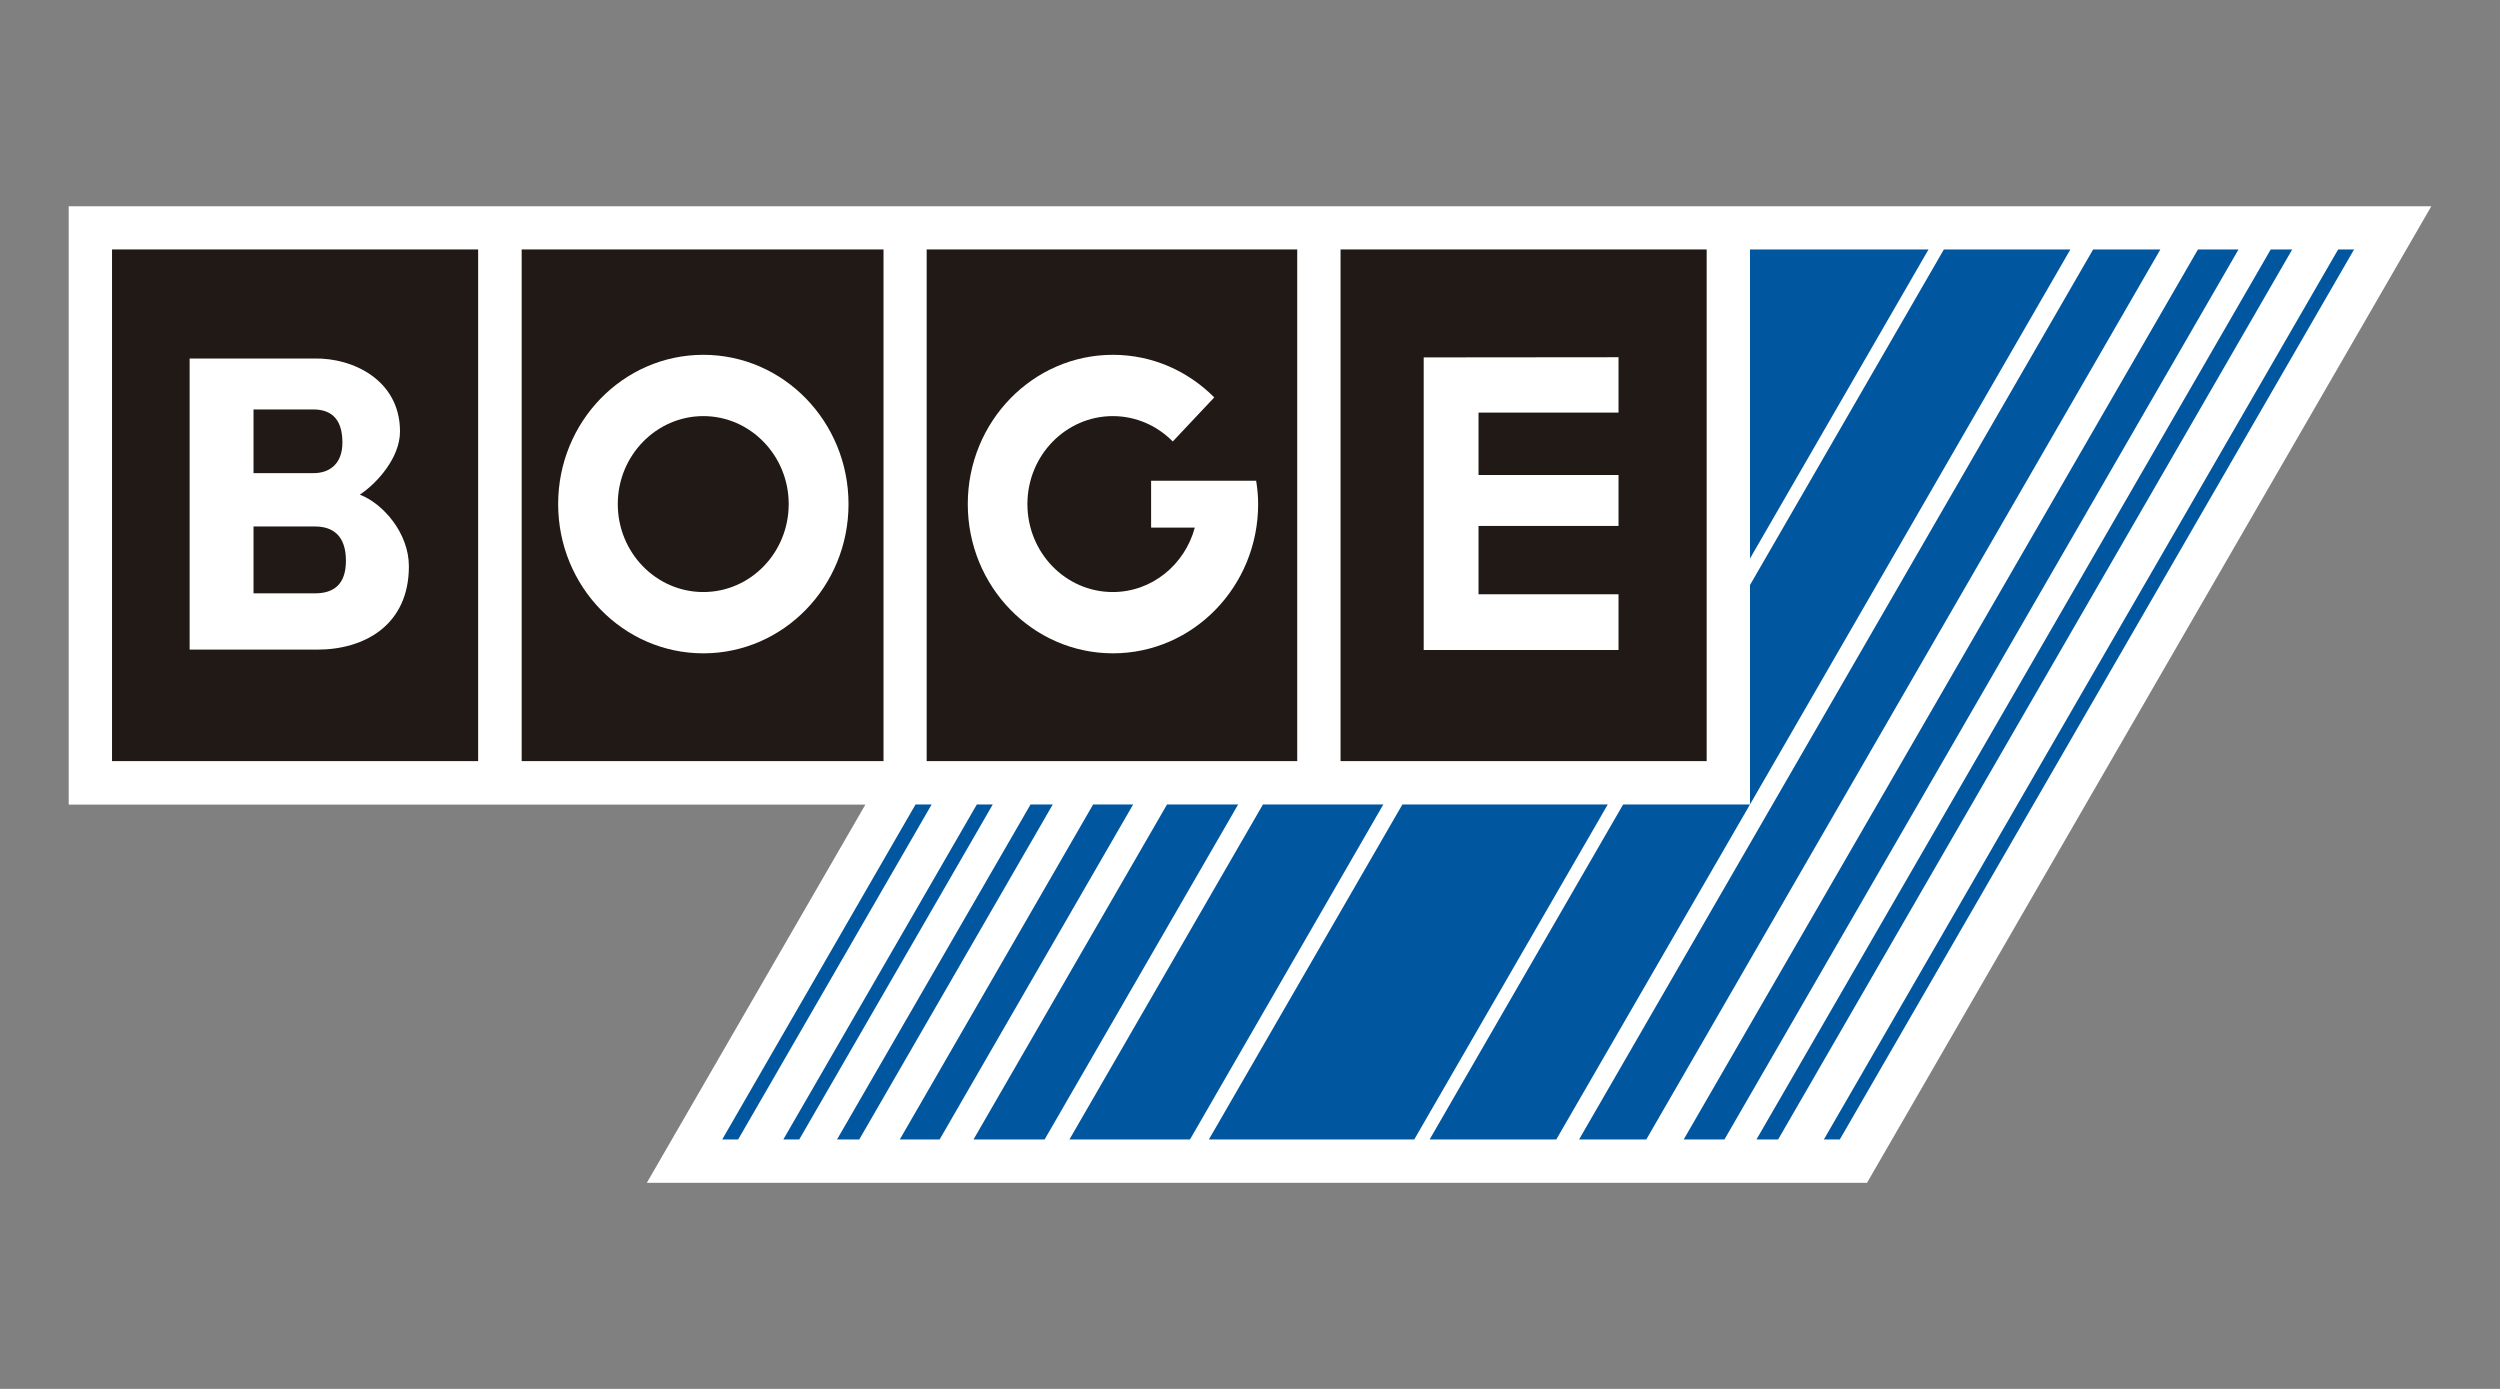
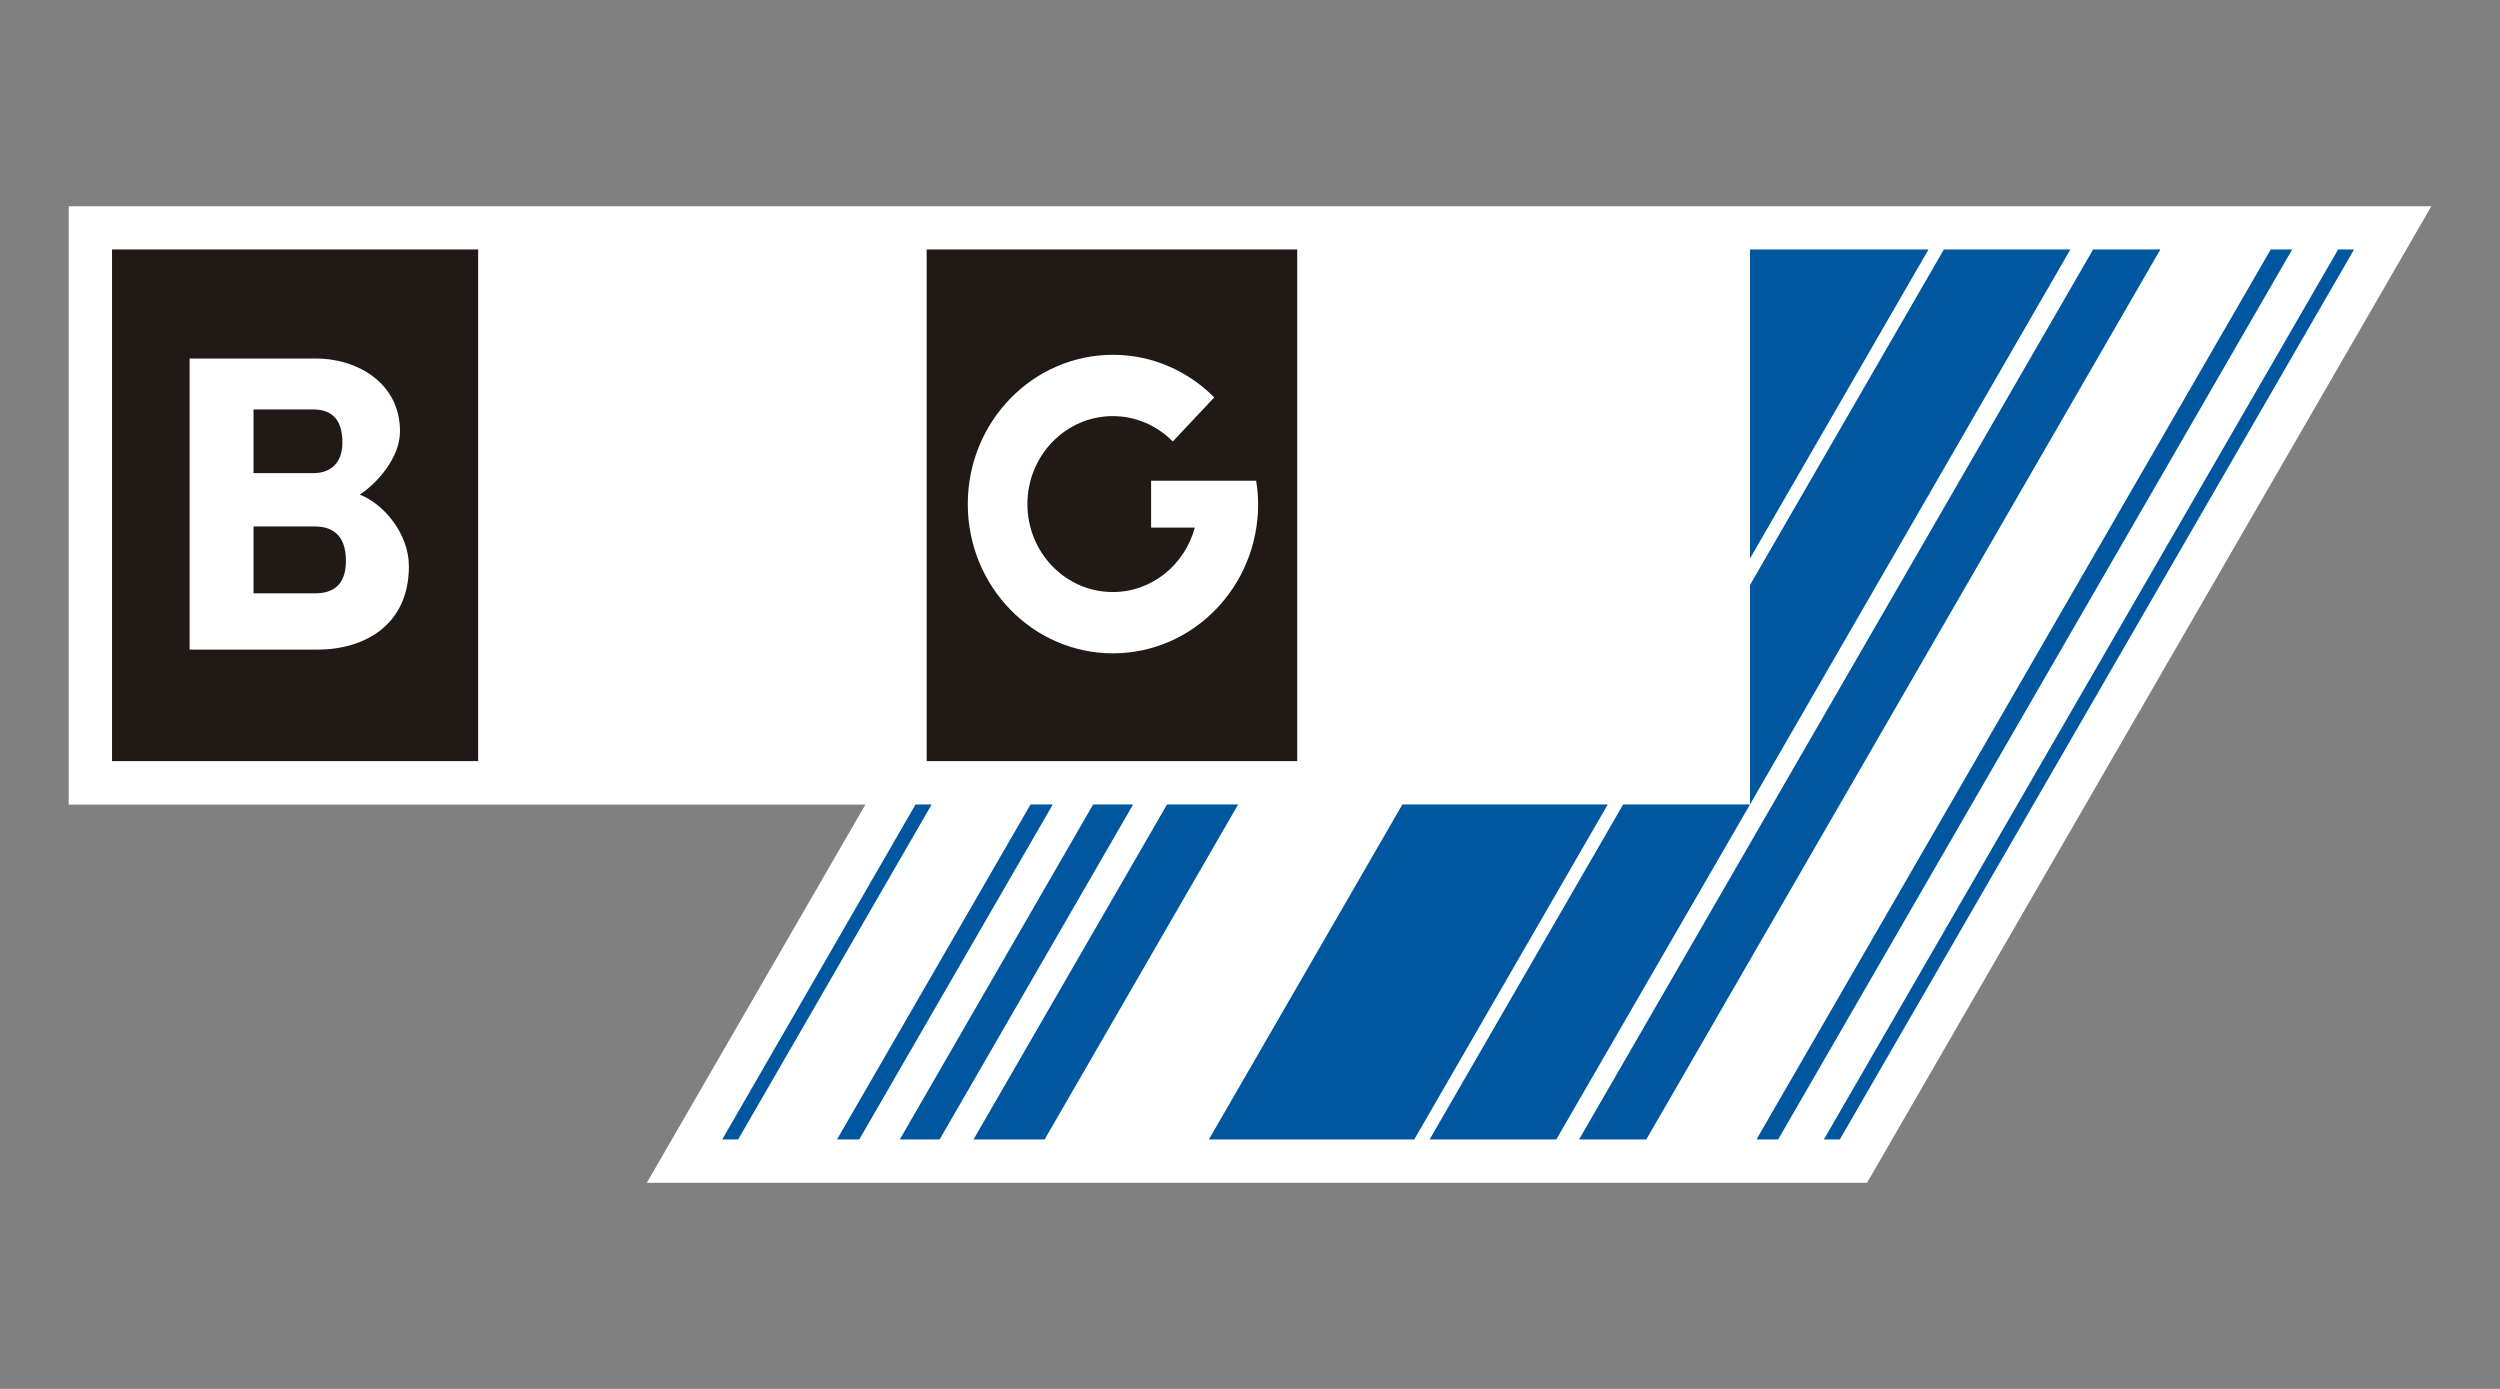
<svg xmlns="http://www.w3.org/2000/svg" id="Layer_1" viewBox="0 0 135 75">
  <rect x="0" y="0" width="135" height="75" fill="#808080" stroke="none" />
  <defs>
    <style>.cls-1{fill:#0057a0;}.cls-2{fill:#fff;}.cls-3{fill:#211915;}</style>
  </defs>
  <path class="cls-2" d="m34.94,63.87h65.88l30.47-52.73H3.71v32.31s35.7,0,43.02,0l-11.8,20.42Z" />
-   <rect class="cls-3" x="72.39" y="13.47" width="19.77" height="27.63" />
  <rect class="cls-3" x="50.04" y="13.47" width="20.01" height="27.63" />
-   <rect class="cls-3" x="28.17" y="13.47" width="19.54" height="27.63" />
  <rect class="cls-3" x="6.05" y="13.47" width="19.77" height="27.63" />
  <path class="cls-2" d="m10.25,19.36h6.74c2.06-.04,4.61,1.16,4.61,3.94,0,1.41-1.23,2.79-2.17,3.41,1.27.49,2.65,2.09,2.65,3.87,0,3.17-2.39,4.5-4.95,4.5h-6.89v-15.73Zm3.44,12.68h3.32c.99,0,1.67-.46,1.67-1.76,0-1.39-.74-1.85-1.67-1.85h-3.32v3.61Zm0-6.49h3.23c.9,0,1.57-.52,1.57-1.65s-.47-1.79-1.57-1.79h-3.23v3.43Z" />
  <polygon class="cls-2" points="87.4 19.29 87.4 22.28 79.84 22.28 79.84 25.65 87.4 25.65 87.4 28.4 79.84 28.4 79.84 32.09 87.4 32.09 87.4 35.1 76.88 35.1 76.88 19.3 87.4 19.29" />
  <path class="cls-2" d="m30.14,27.22c0-4.45,3.51-8.06,7.84-8.06s7.84,3.61,7.84,8.06-3.51,8.06-7.84,8.06-7.84-3.61-7.84-8.06m7.84,4.75c2.55,0,4.61-2.13,4.61-4.75s-2.07-4.75-4.61-4.75-4.62,2.13-4.62,4.75,2.07,4.75,4.62,4.75" />
  <path class="cls-2" d="m67.82,25.96h-5.66v2.53h2.36c-.54,2-2.31,3.48-4.43,3.48-2.55,0-4.61-2.13-4.61-4.75s2.07-4.75,4.61-4.75c1.26,0,2.4.52,3.24,1.37l2.24-2.38c-1.41-1.42-3.34-2.3-5.47-2.3-4.33,0-7.84,3.61-7.84,8.06s3.51,8.06,7.84,8.06,7.84-3.61,7.84-8.06c0-.43-.04-.85-.11-1.27" />
  <polygon class="cls-1" points="98.49 61.53 99.35 61.53 127.12 13.47 126.26 13.47 98.49 61.53" />
  <polygon class="cls-1" points="94.85 61.53 96.02 61.53 123.78 13.47 122.62 13.47 94.85 61.53" />
-   <polygon class="cls-1" points="93.12 61.53 90.92 61.53 118.69 13.47 120.88 13.47 93.12 61.53" />
  <polygon class="cls-1" points="116.66 13.47 113.03 13.47 85.27 61.53 88.9 61.53 116.66 13.47" />
  <polygon class="cls-1" points="94.5 43.44 111.8 13.47 104.97 13.47 94.5 31.59 94.5 43.44" />
  <polygon class="cls-1" points="75.73 43.44 65.28 61.53 76.37 61.53 86.82 43.44 75.73 43.44" />
  <polygon class="cls-1" points="94.5 30.16 104.14 13.47 94.5 13.47 94.5 30.16" />
  <polygon class="cls-1" points="63.02 43.44 52.57 61.53 56.41 61.53 66.86 43.44 63.02 43.44" />
  <polygon class="cls-1" points="48.59 61.53 50.74 61.53 61.19 43.44 59.03 43.44 48.59 61.53" />
  <polygon class="cls-1" points="45.2 61.53 46.4 61.53 56.85 43.44 55.65 43.44 45.2 61.53" />
-   <polygon class="cls-1" points="42.3 61.53 43.16 61.53 53.61 43.44 52.75 43.44 42.3 61.53" />
  <polygon class="cls-1" points="39 61.53 39.86 61.53 50.31 43.44 49.44 43.44 39 61.53" />
-   <polygon class="cls-1" points="68.2 43.44 57.75 61.53 64.26 61.53 74.7 43.44 68.2 43.44" />
  <polygon class="cls-1" points="94.5 43.44 87.65 43.44 77.2 61.53 84.04 61.53 94.5 43.44" />
</svg>